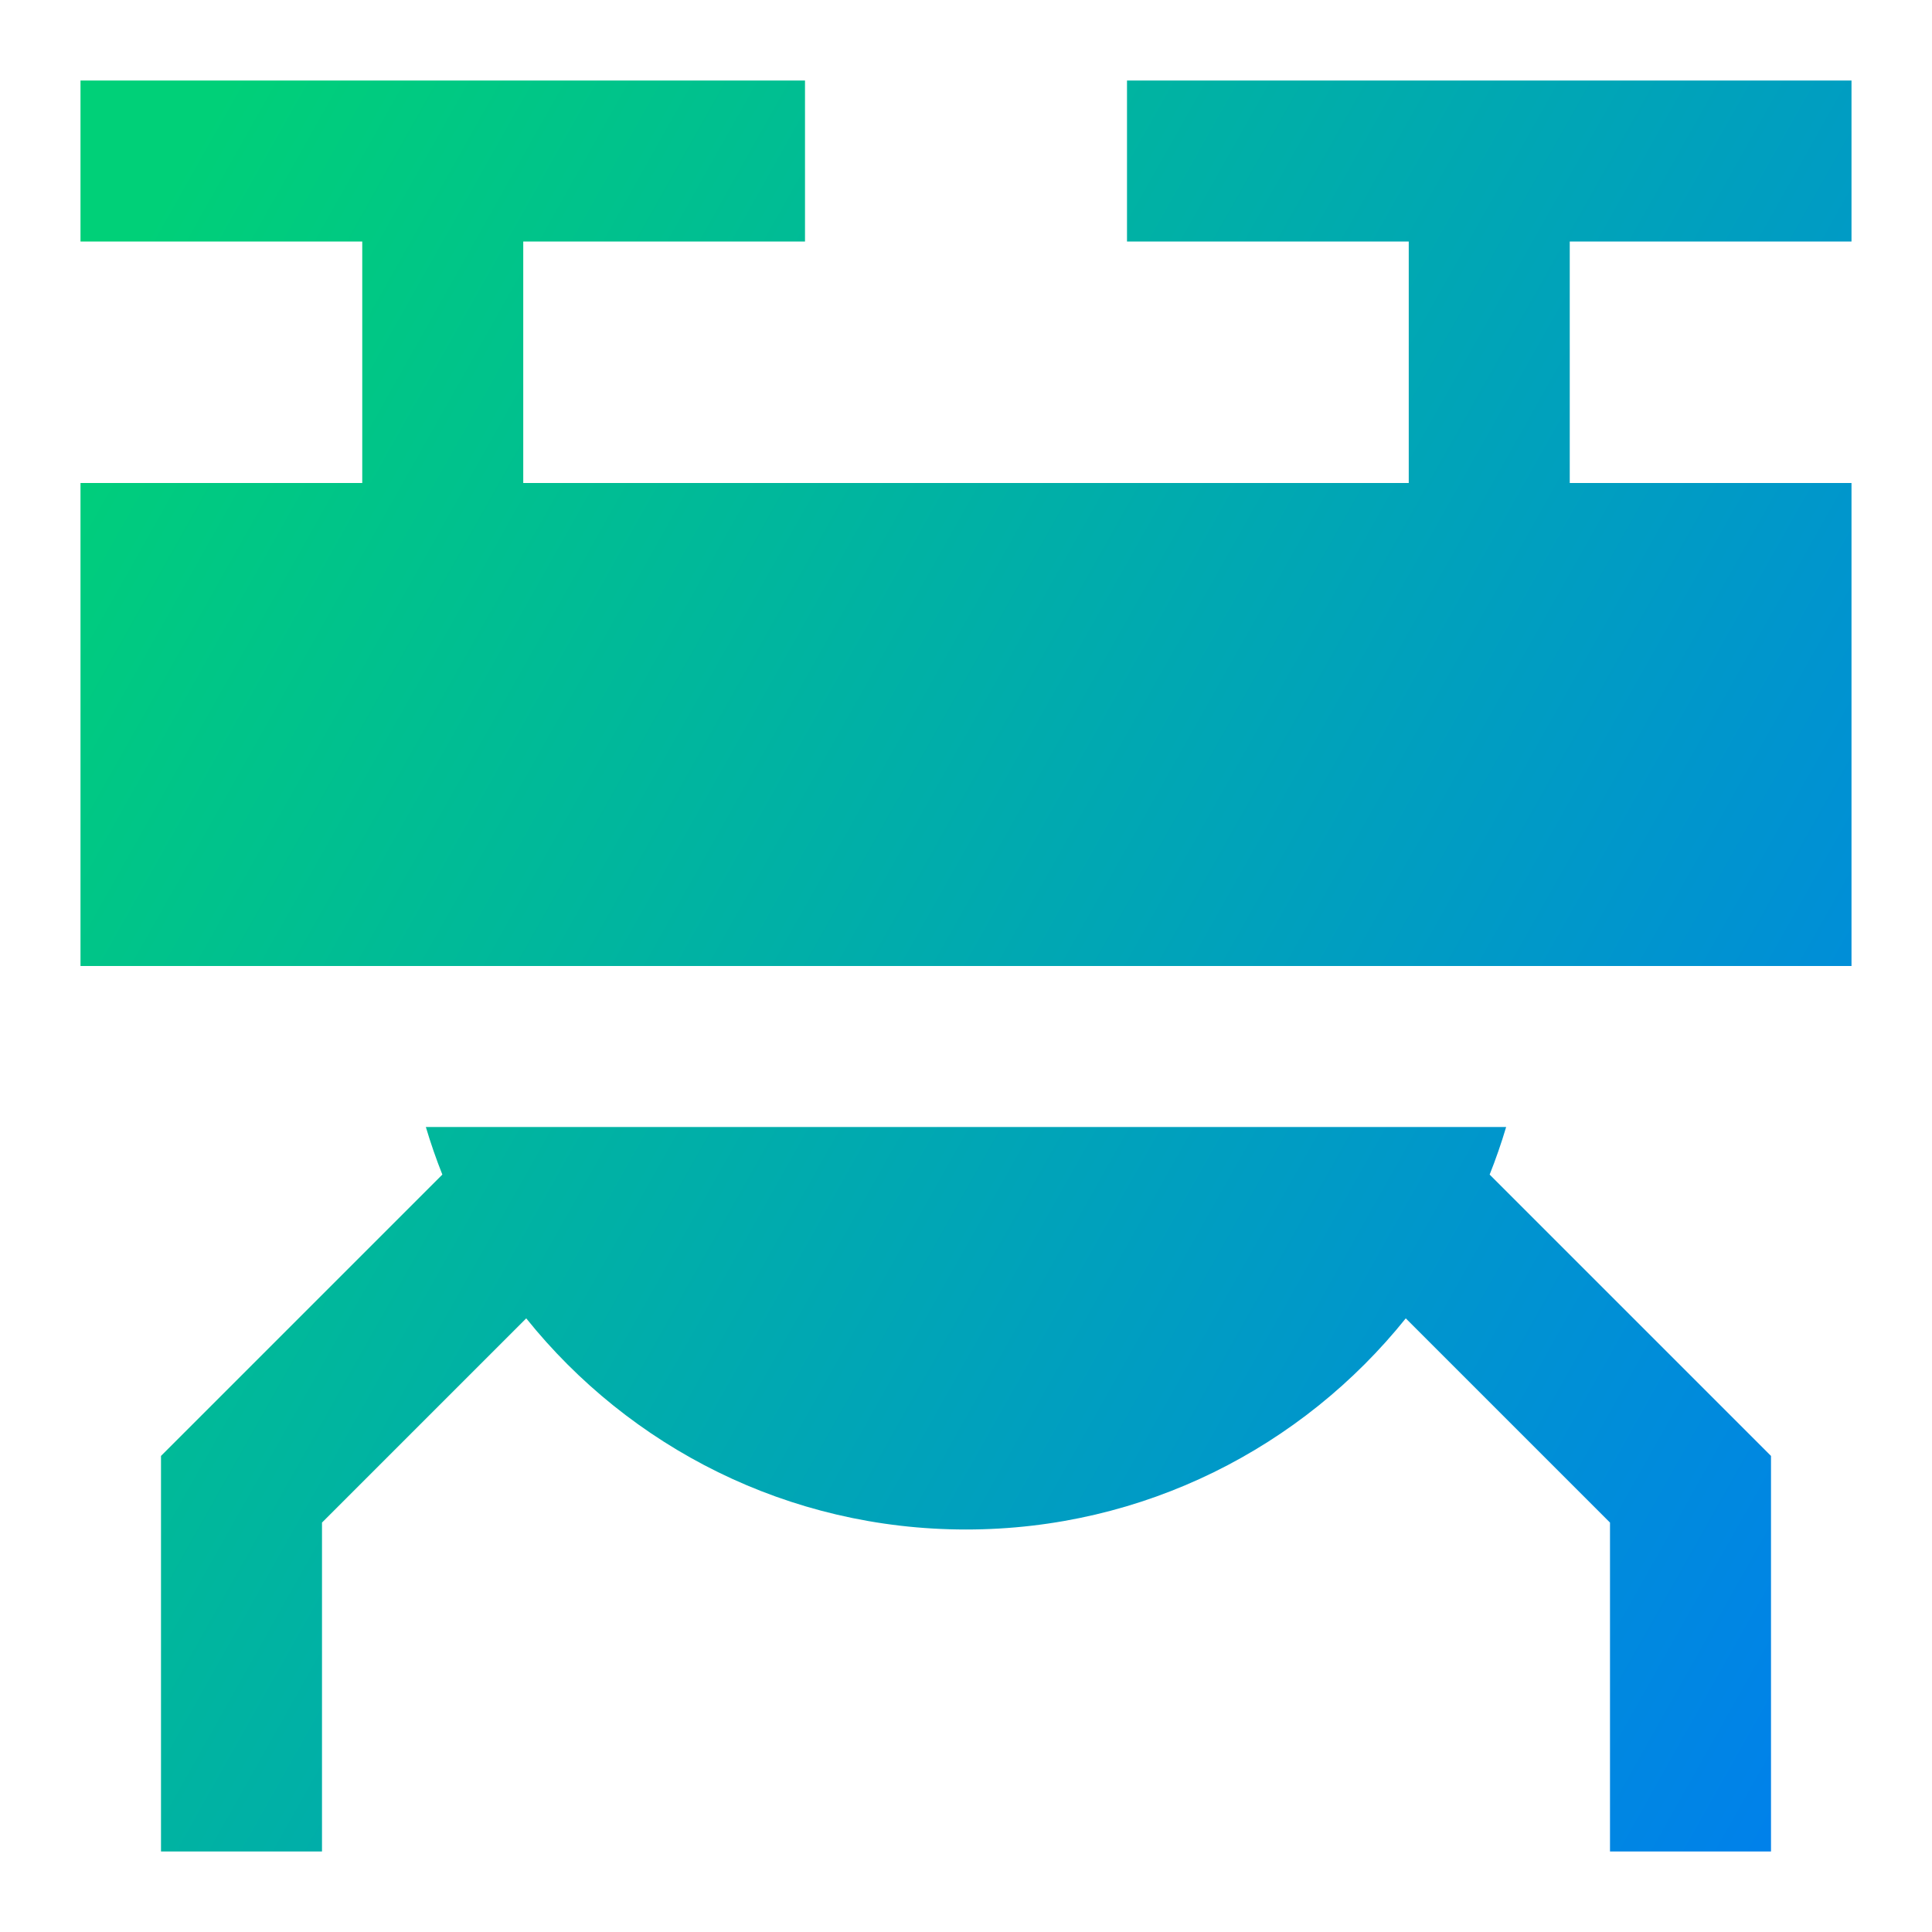
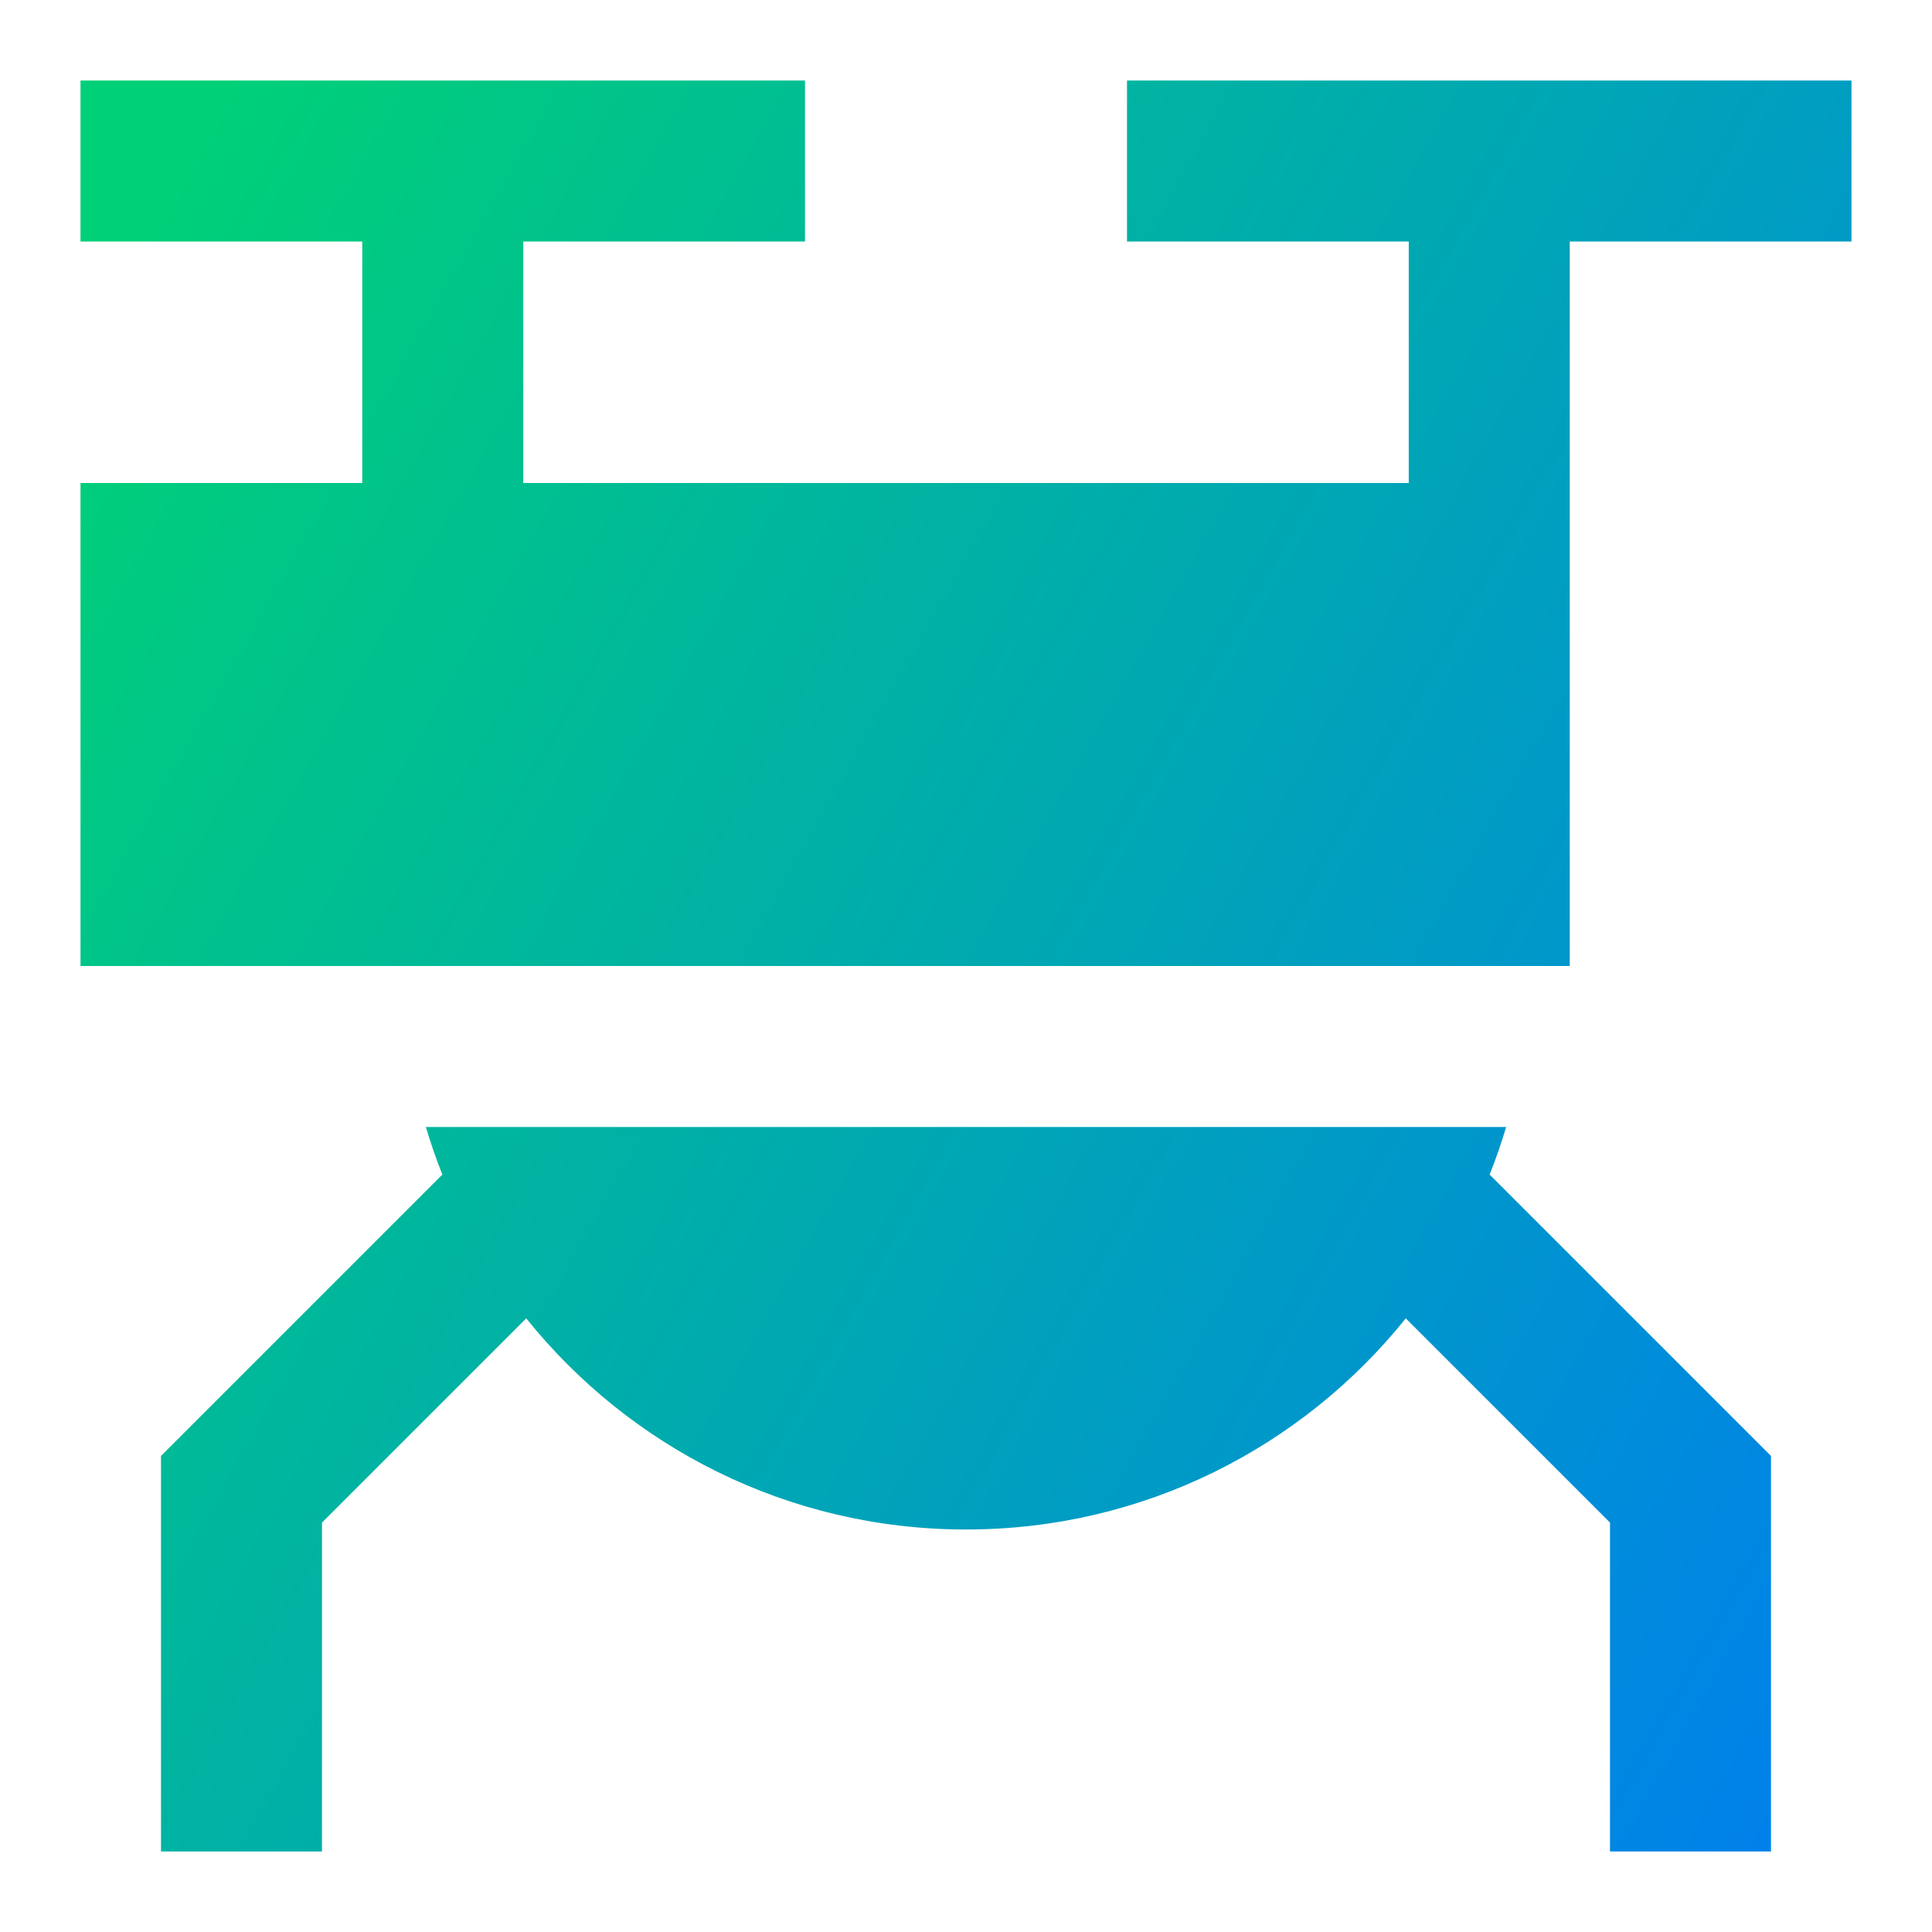
<svg xmlns="http://www.w3.org/2000/svg" fill="none" viewBox="0 0 24 24" id="Drone--Streamline-Sharp-Gradient-Free">
  <desc>
    Drone Streamline Icon: https://streamlinehq.com
  </desc>
  <g id="Gradient/Computer Devices/drone--artificial-robotics-intelligence-machine-technology-android-flying">
-     <path id="Subtract" fill="url(#paint0_linear_628_18909)" fill-rule="evenodd" d="M1 3h3.5v3H1v6h22V6h-3.5V3H23V1h-9v2h3.5v3h-11V3H10V1H1v2Zm17.71 11H5.29c.06.201.128.398.205.591l-3.202 3.202L2 18.086V23h2v-4.086l2.537-2.537C7.82 17.976 9.79 19 12 19c2.21 0 4.18-1.024 5.463-2.623L20 18.914V23h2v-4.914l-.293-.293-3.202-3.202c.077-.193.145-.39.205-.591Z" clip-rule="evenodd" />
+     <path id="Subtract" fill="url(#paint0_linear_628_18909)" fill-rule="evenodd" d="M1 3h3.5v3H1v6h22h-3.5V3H23V1h-9v2h3.5v3h-11V3H10V1H1v2Zm17.71 11H5.29c.06.201.128.398.205.591l-3.202 3.202L2 18.086V23h2v-4.086l2.537-2.537C7.82 17.976 9.79 19 12 19c2.21 0 4.18-1.024 5.463-2.623L20 18.914V23h2v-4.914l-.293-.293-3.202-3.202c.077-.193.145-.39.205-.591Z" clip-rule="evenodd" />
  </g>
  <defs>
    <linearGradient id="paint0_linear_628_18909" x1="1.845" x2="26.919" y1="2.778" y2="16.91" gradientUnits="userSpaceOnUse">
      <stop stop-color="#00d078" />
      <stop offset="1" stop-color="#007df0" />
    </linearGradient>
  </defs>
</svg>